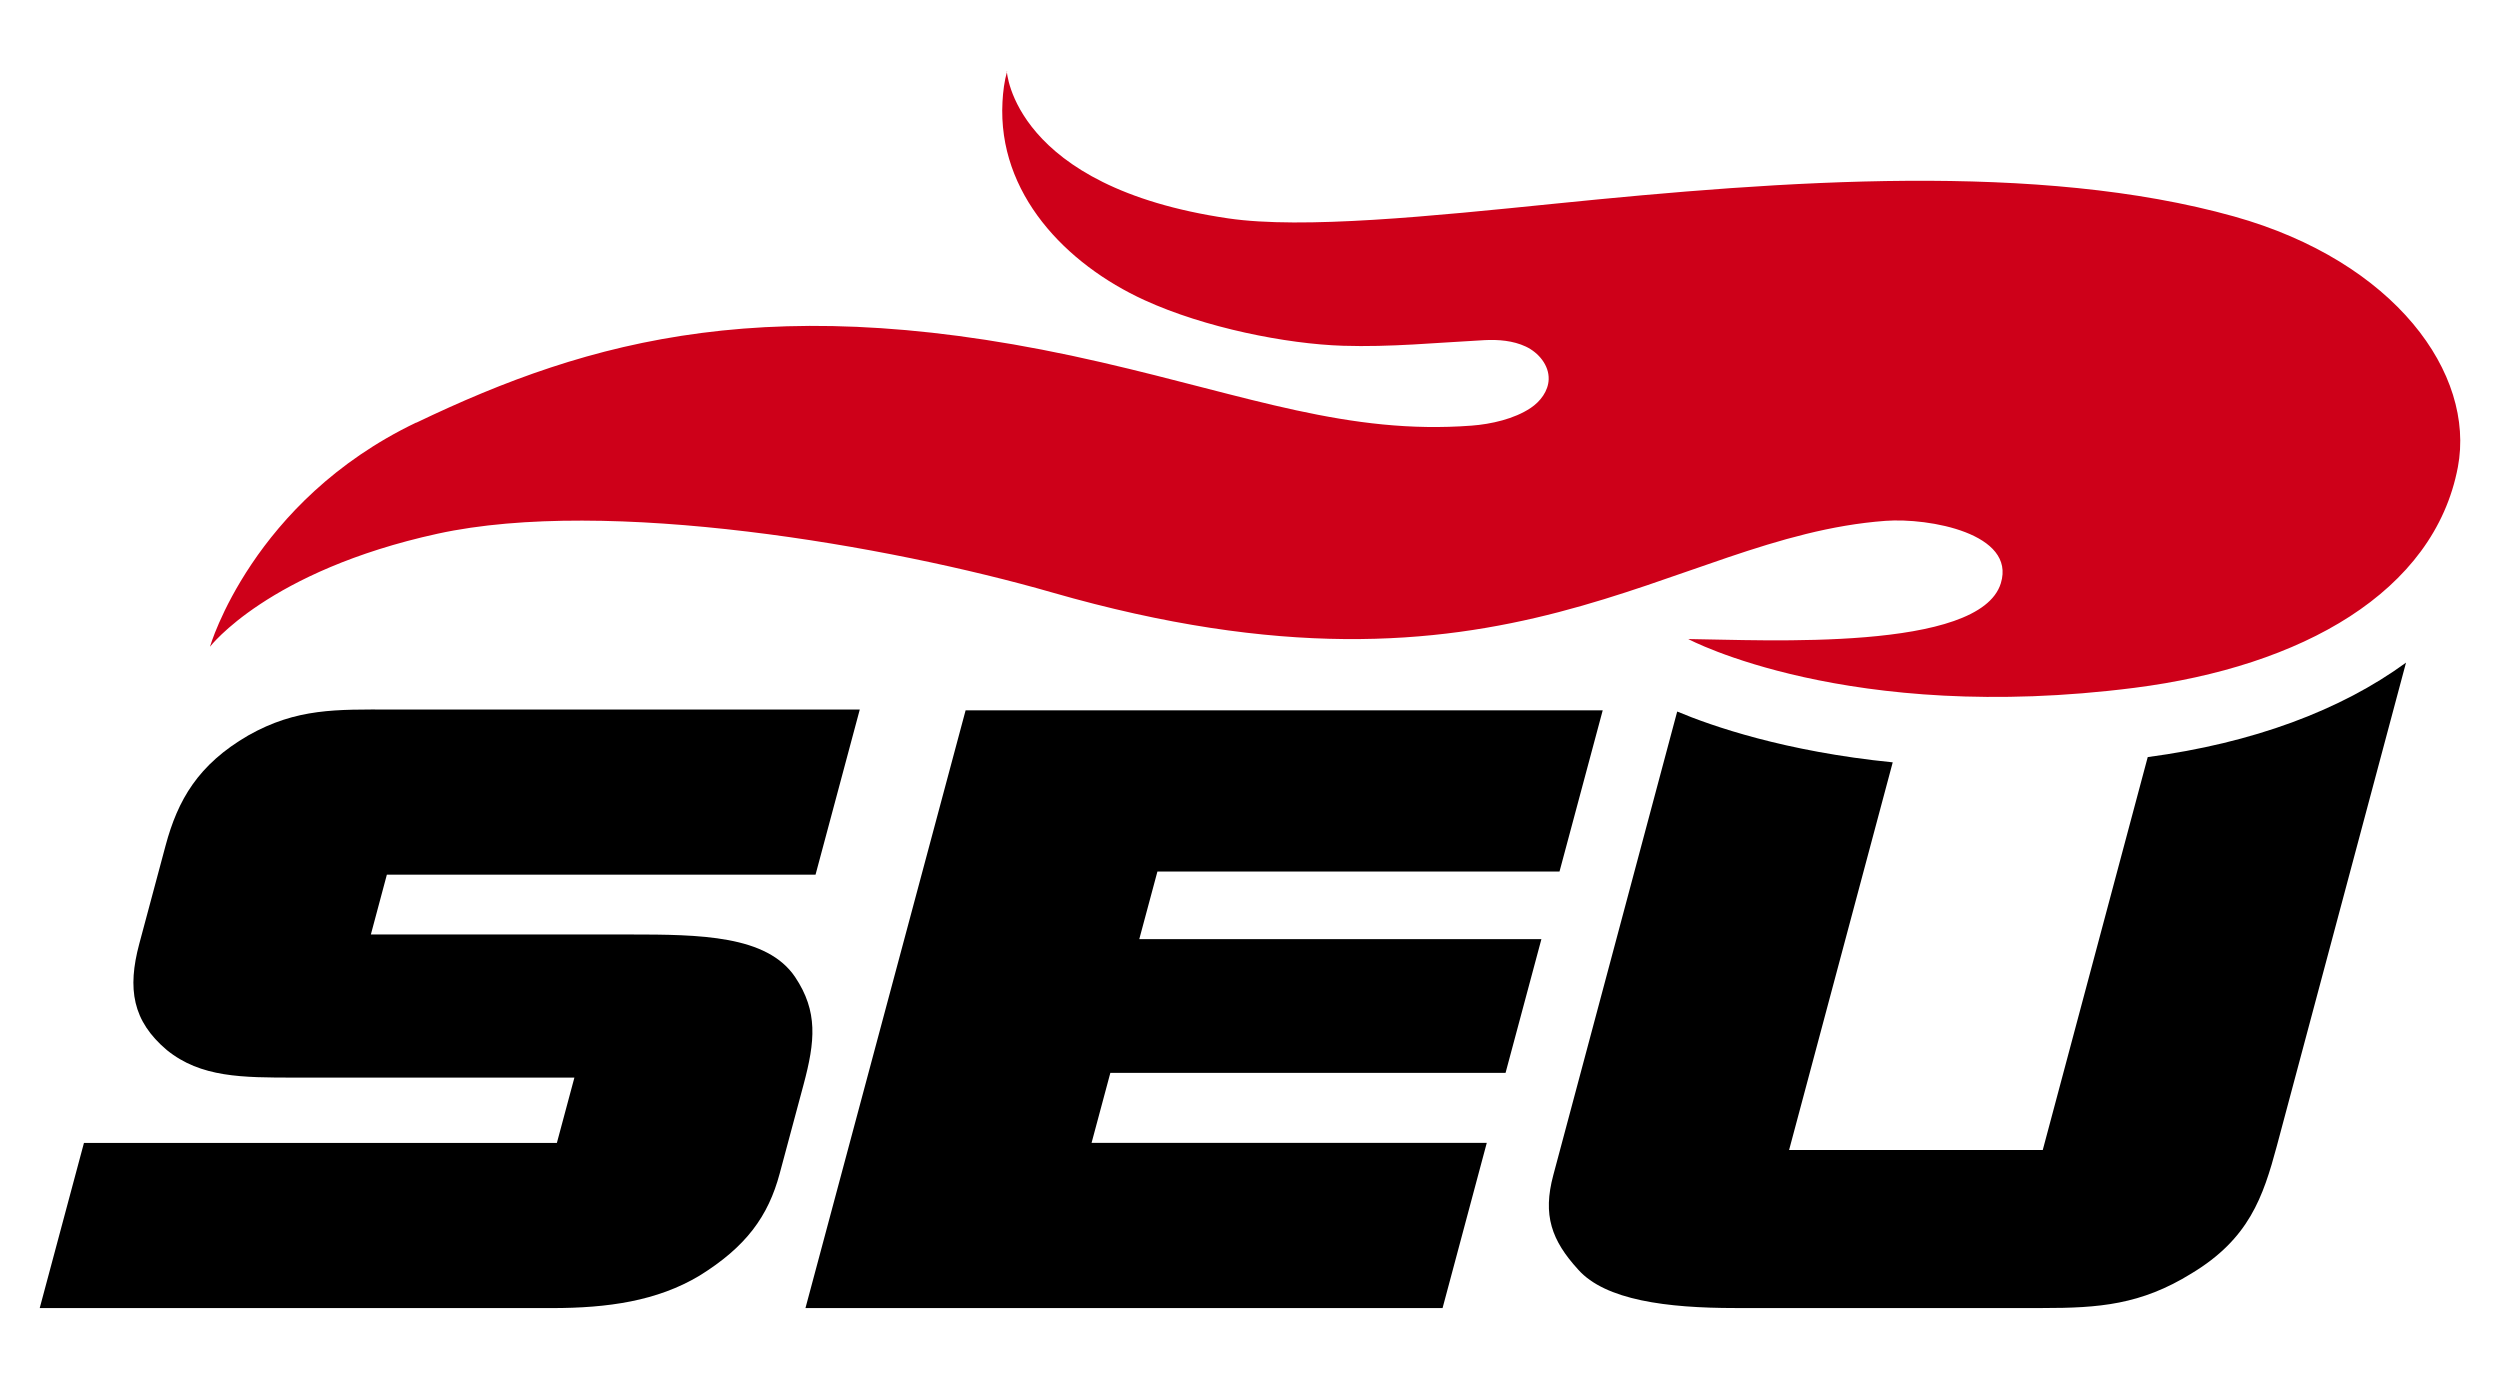
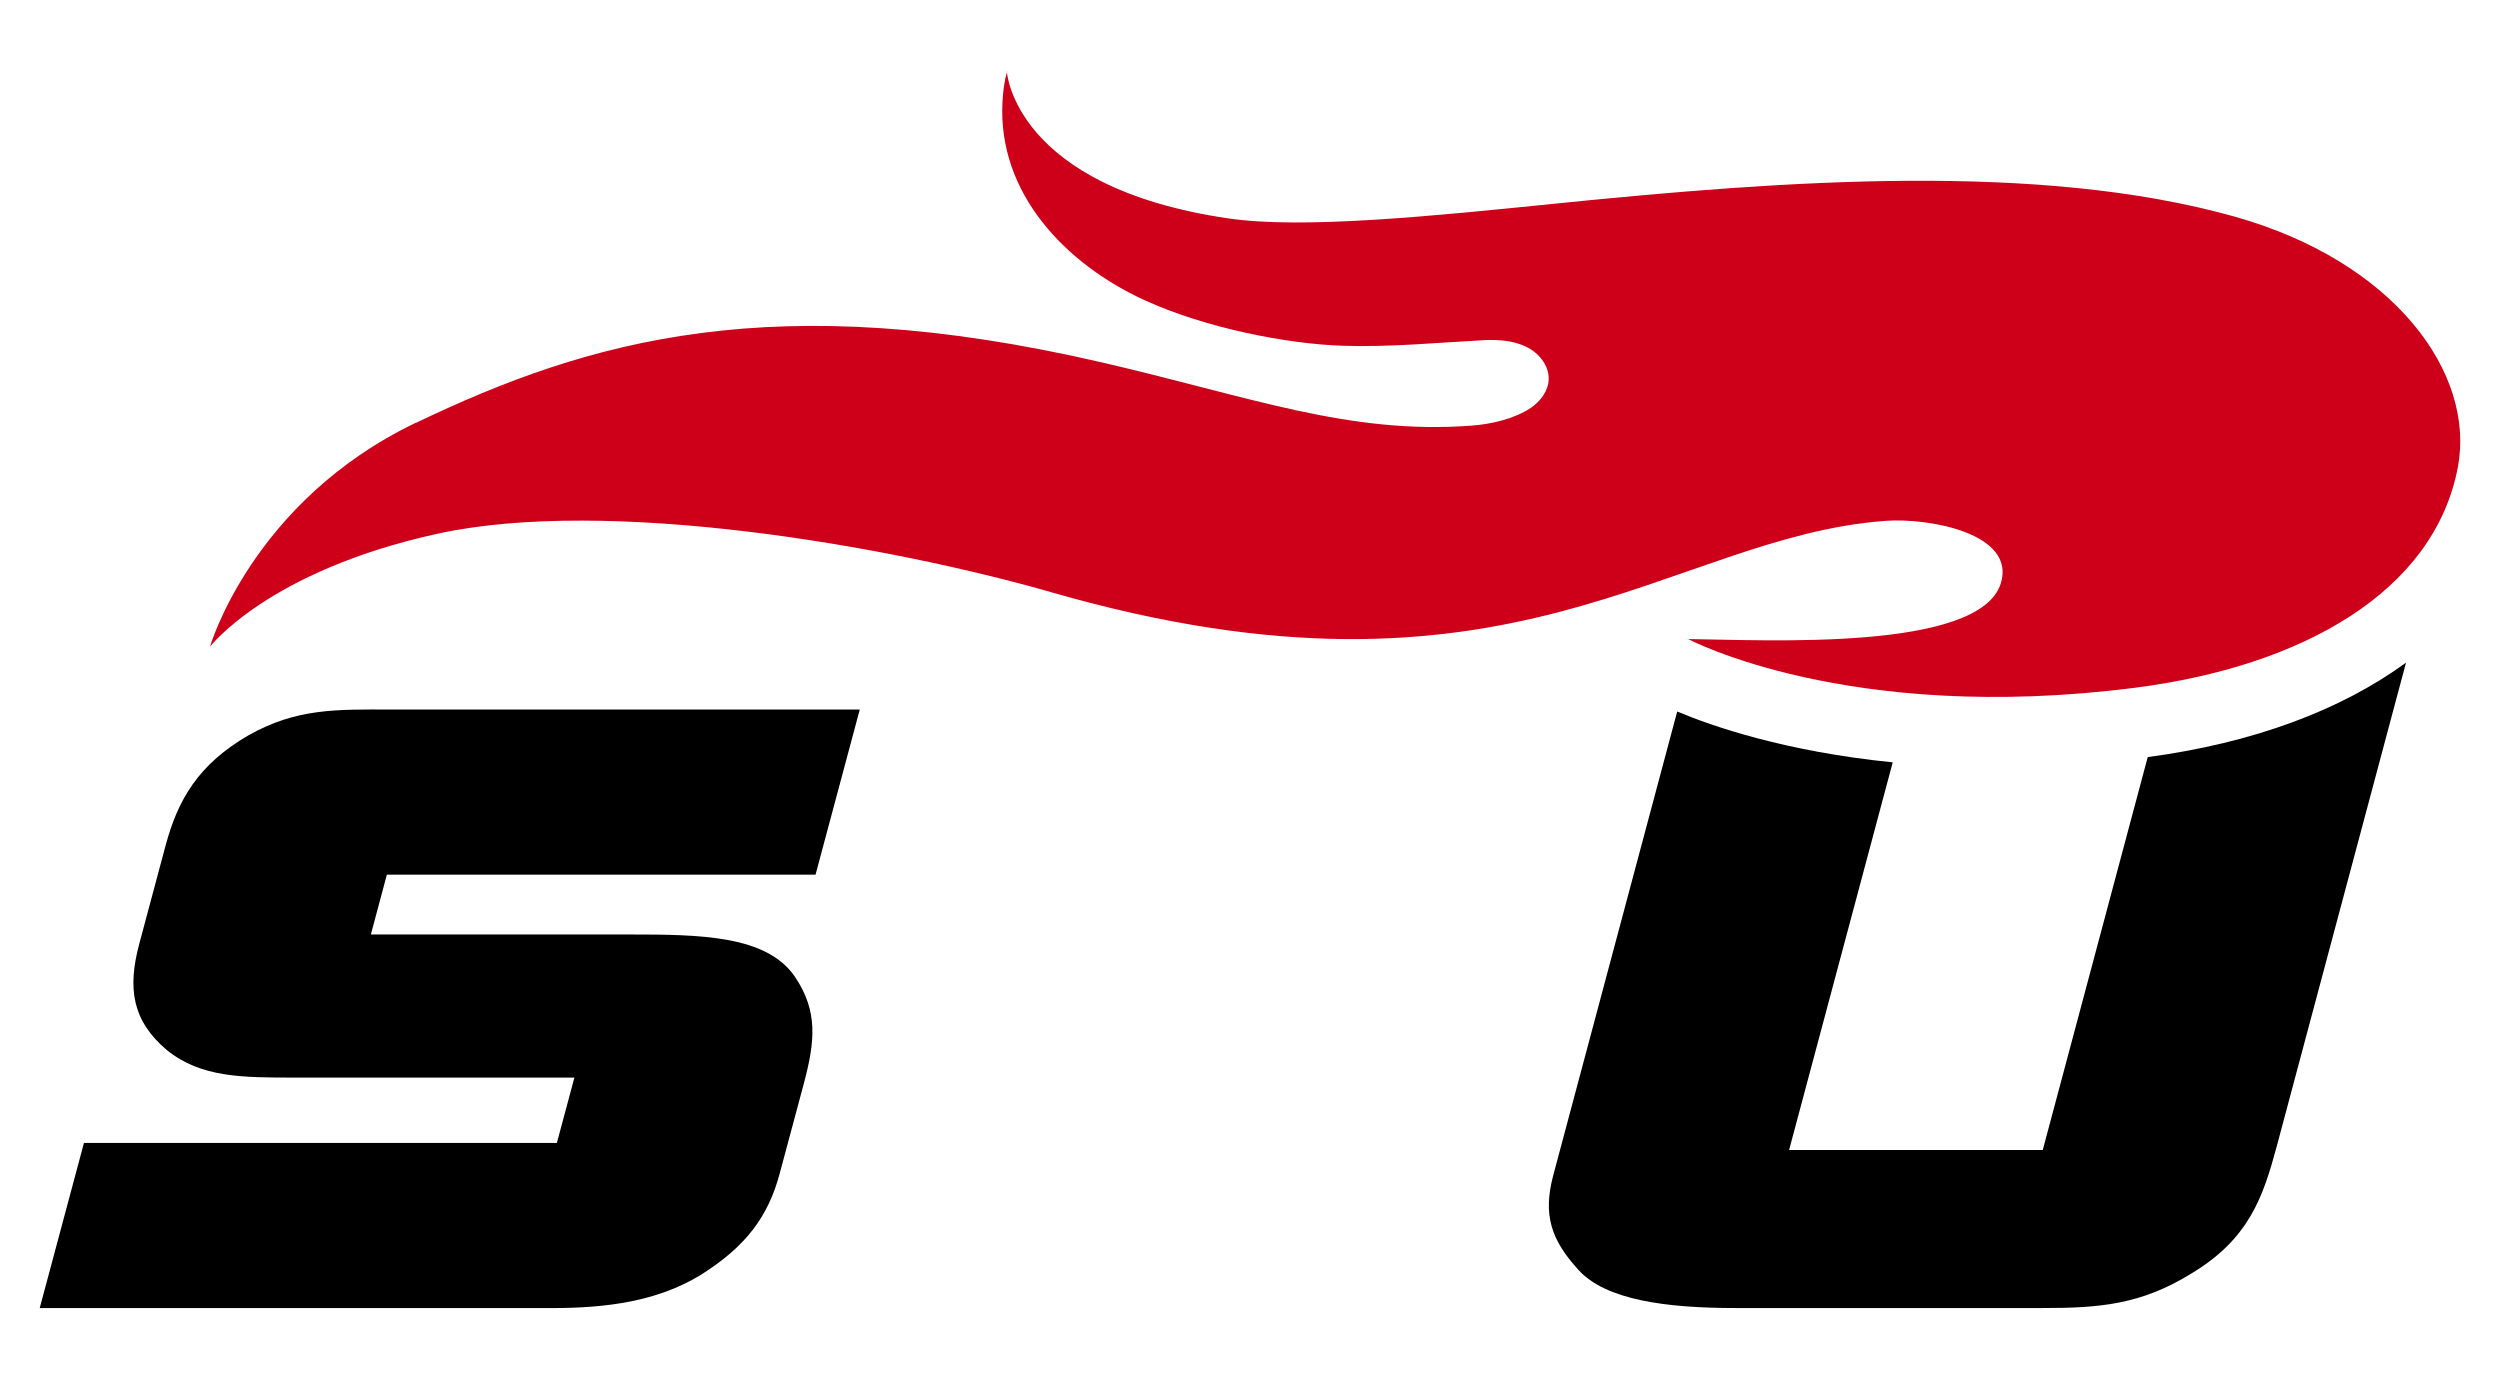
<svg xmlns="http://www.w3.org/2000/svg" id="Layer_1" x="0px" y="0px" viewBox="0 0 556.54 307.01" style="enable-background:new 0 0 556.54 307.01;" xml:space="preserve">
  <style type="text/css">	.st0{fill:#CE0019;}</style>
  <g>
-     <polygon points="214.96,158.13 179.31,291.19 321.14,291.19 330.98,254.42 243,254.42 247.18,238.84 335.16,238.84 343.14,209.07   253.62,209.07 257.66,194.02 347.17,194.02 356.79,158.13  " />
    <path d="M155.66,284.02c-9.38,5.6-20.3,7.18-32.79,7.18H8.84l9.85-36.77h105.28l3.9-14.54H65.71c-11.82,0-21.01,0-28.57-6.13  c-7.67-6.48-8.81-13.65-6.14-23.64l5.86-21.88c2.72-10.15,7.24-18.04,18.39-24.51c10.83-6.13,19.71-5.78,31.75-5.78h104.4  l-9.85,36.77H86.12l-3.56,13.31h57.56c15.76,0,30.6,0.18,36.87,9.45c5.16,7.7,4.47,14.36,1.89,23.99l-5.31,19.78  C171.04,270.71,166.14,277.54,155.66,284.02" />
    <path d="M454.75,256.01h-56.47l23.07-86.3c-23.97-2.4-40.31-8.09-47.98-11.31L345.79,261.6c-2.4,8.93-0.39,14.53,5.53,21.02  c6.05,6.83,19.81,8.57,34.91,8.57h68.5c12.48,0,21.86-0.7,33.15-7.71c12.79-7.7,15.92-16.98,18.98-28.36l28.76-107.61  c-14.5,10.6-34.09,17.91-57.5,21.03L454.75,256.01z" />
    <path class="st0" d="M547.16,103.99c-5.27,27.84-34.81,44.39-72,49.13c-63.8,8.15-99.34-10.86-99.34-10.86  c17.06,0.2,64.94,2.84,69.6-12.43c3.39-11.06-15.94-14.6-25.7-13.88c-48.31,3.6-83.68,45.23-185.47,15.95  c-36.42-10.47-99.02-21.35-136.83-13.09c-37.8,8.28-50.68,25.17-50.68,25.17s9.38-32.4,45.87-49.89l0.1-0.01  c38.62-18.51,79.77-30.24,152.52-13.42c33.01,7.63,55.04,16.15,82.37,14.09c4.35-0.33,9.48-1.48,13.15-3.93  c2.17-1.45,3.92-3.77,4.01-6.37c0.11-3.14-2.25-5.96-5.09-7.3c-2.84-1.33-6.09-1.59-9.23-1.43c-10.73,0.57-20.94,1.59-31.48,1.25  c-12.56-0.4-30.72-3.99-44.21-10.17c-17.45-8-32.68-23.72-31.58-44.12c0.12-2.3,0.41-4.63,1.04-6.85h-0.08  c0,0,1.36,25.74,49.28,32.78c16.65,2.45,45.47-0.51,72.81-3.28c51.08-5.17,107.59-9.33,151.11,2.85  C533.15,58.22,551.1,83.17,547.16,103.99" />
  </g>
</svg>